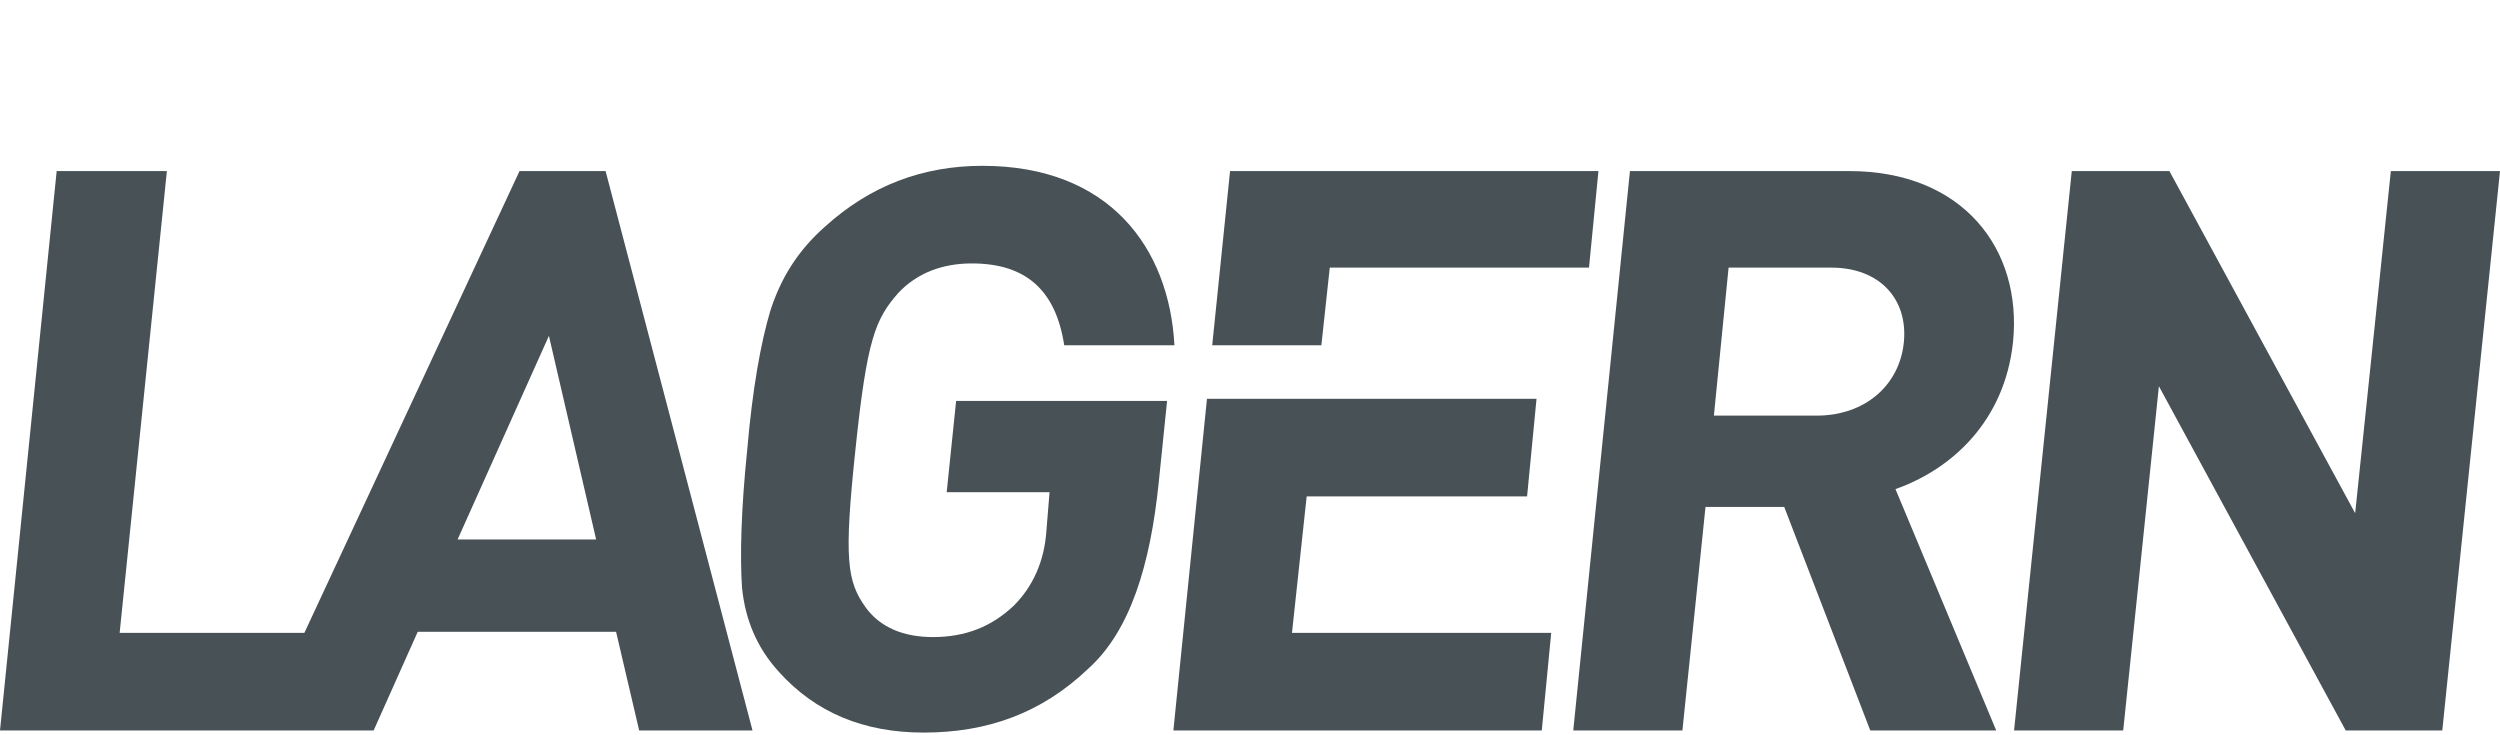
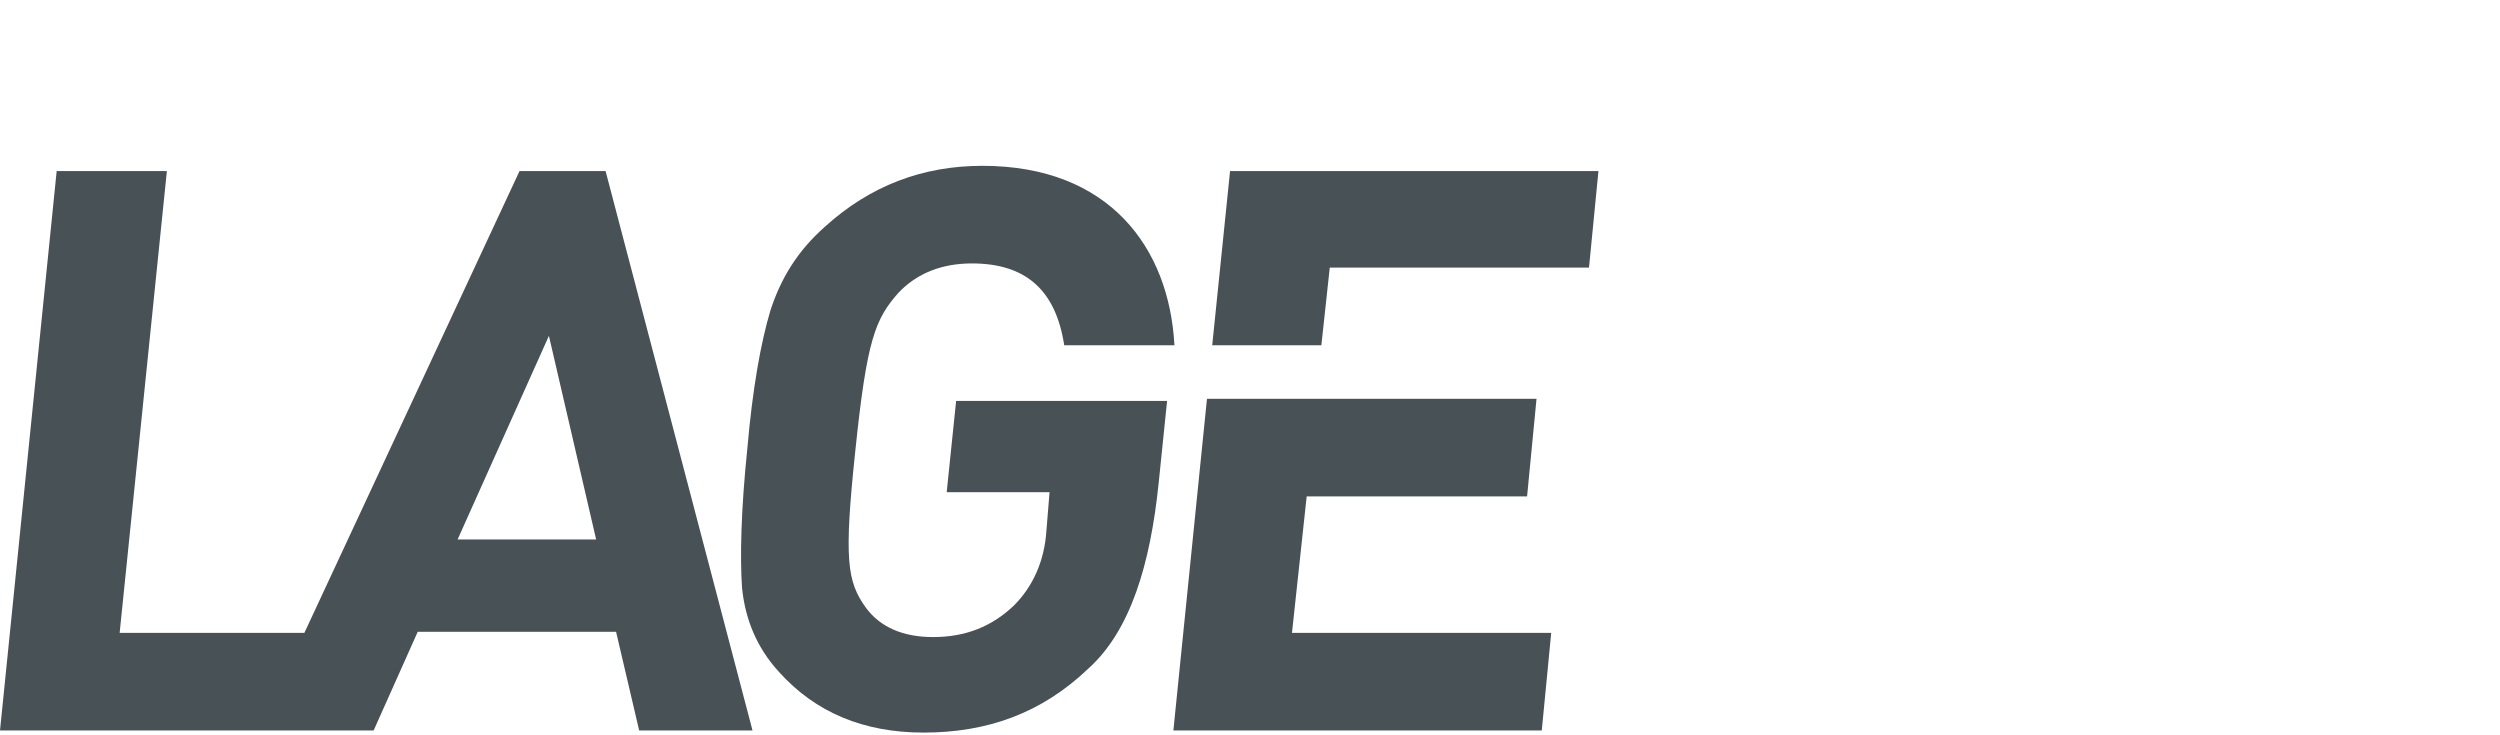
<svg xmlns="http://www.w3.org/2000/svg" version="1.1" id="Layer_1" x="0px" y="0px" viewBox="0 0 238.2 70" style="enable-background:new 0 0 238.2 70;" xml:space="preserve">
  <style type="text/css">
	.st0{fill:none;}
	.st1{fill-rule:evenodd;clip-rule:evenodd;fill:#485156;}
</style>
  <rect class="st0" width="238.2" height="70" />
  <g>
-     <path class="st1" d="M181.4,32.6c-0.4,4.1-3.7,7-8.3,7h-9.8l1.4-14.1h9.8C179.1,25.5,181.8,28.5,181.4,32.6L181.4,32.6z    M190.2,69.6l-9.6-23c5.4-1.9,10.4-6.5,11.2-14c0.9-8.9-4.8-16.3-15.6-16.3h-20.9l-5.4,53.3h10.4l2.2-21.3h7.5l8.2,21.3H190.2z" />
-     <polygon class="st1" points="232.7,69.6 238.2,16.3 227.8,16.3 224.4,48.9 206.7,16.3 197.4,16.3 191.9,69.6 202.3,69.6    205.7,36.8 223.5,69.6  " />
    <polygon class="st1" points="125.9,32.9 126.7,25.5 151.4,25.5 152.3,16.3 117.2,16.3 115.5,32.9  " />
-     <path class="st1" d="M56.8,51.4H43.6L52.3,32L56.8,51.4L56.8,51.4z M71.7,69.6l-14-53.3h-8.2l-20.5,44H11.4l4.5-44H5.4L0,69.6h24.7   h9.9h1l4.2-9.4h18.9l2.2,9.4H71.7z" />
+     <path class="st1" d="M56.8,51.4H43.6L52.3,32L56.8,51.4z M71.7,69.6l-14-53.3h-8.2l-20.5,44H11.4l4.5-44H5.4L0,69.6h24.7   h9.9h1l4.2-9.4h18.9l2.2,9.4H71.7z" />
    <path class="st1" d="M110.4,46l0.8-7.8H91.1l-0.9,8.7h9.8l-0.3,3.7c-0.2,2.9-1.3,5.3-3.1,7.1c-2.1,2-4.6,3-7.7,3   c-2.8,0-5-0.9-6.4-2.8c-1.8-2.5-2.1-4.6-1-15c1.1-10.6,1.9-12.5,4.1-15c1.8-1.9,4.2-2.8,7-2.8c5.2,0,8,2.6,8.8,7.8h10.5   c-0.5-9.3-6.2-17.1-18.3-17.1c-5.7,0-10.7,1.9-15,5.8c-2.6,2.3-4.2,4.9-5.2,8c-0.9,3-1.7,7.4-2.2,13.2c-0.6,5.8-0.7,10.3-0.5,13.2   c0.3,3,1.4,5.7,3.5,8c3.5,3.9,8.1,5.8,13.8,5.8c6,0,11.2-1.8,15.7-6.1C107.7,60.1,109.6,53.8,110.4,46z" />
    <polygon class="st1" points="146.9,69.6 147.8,60.3 123.1,60.3 124.5,47.3 145.5,47.3 146.4,38 140.1,38 125.4,38 115,38    111.8,69.6  " />
  </g>
</svg>